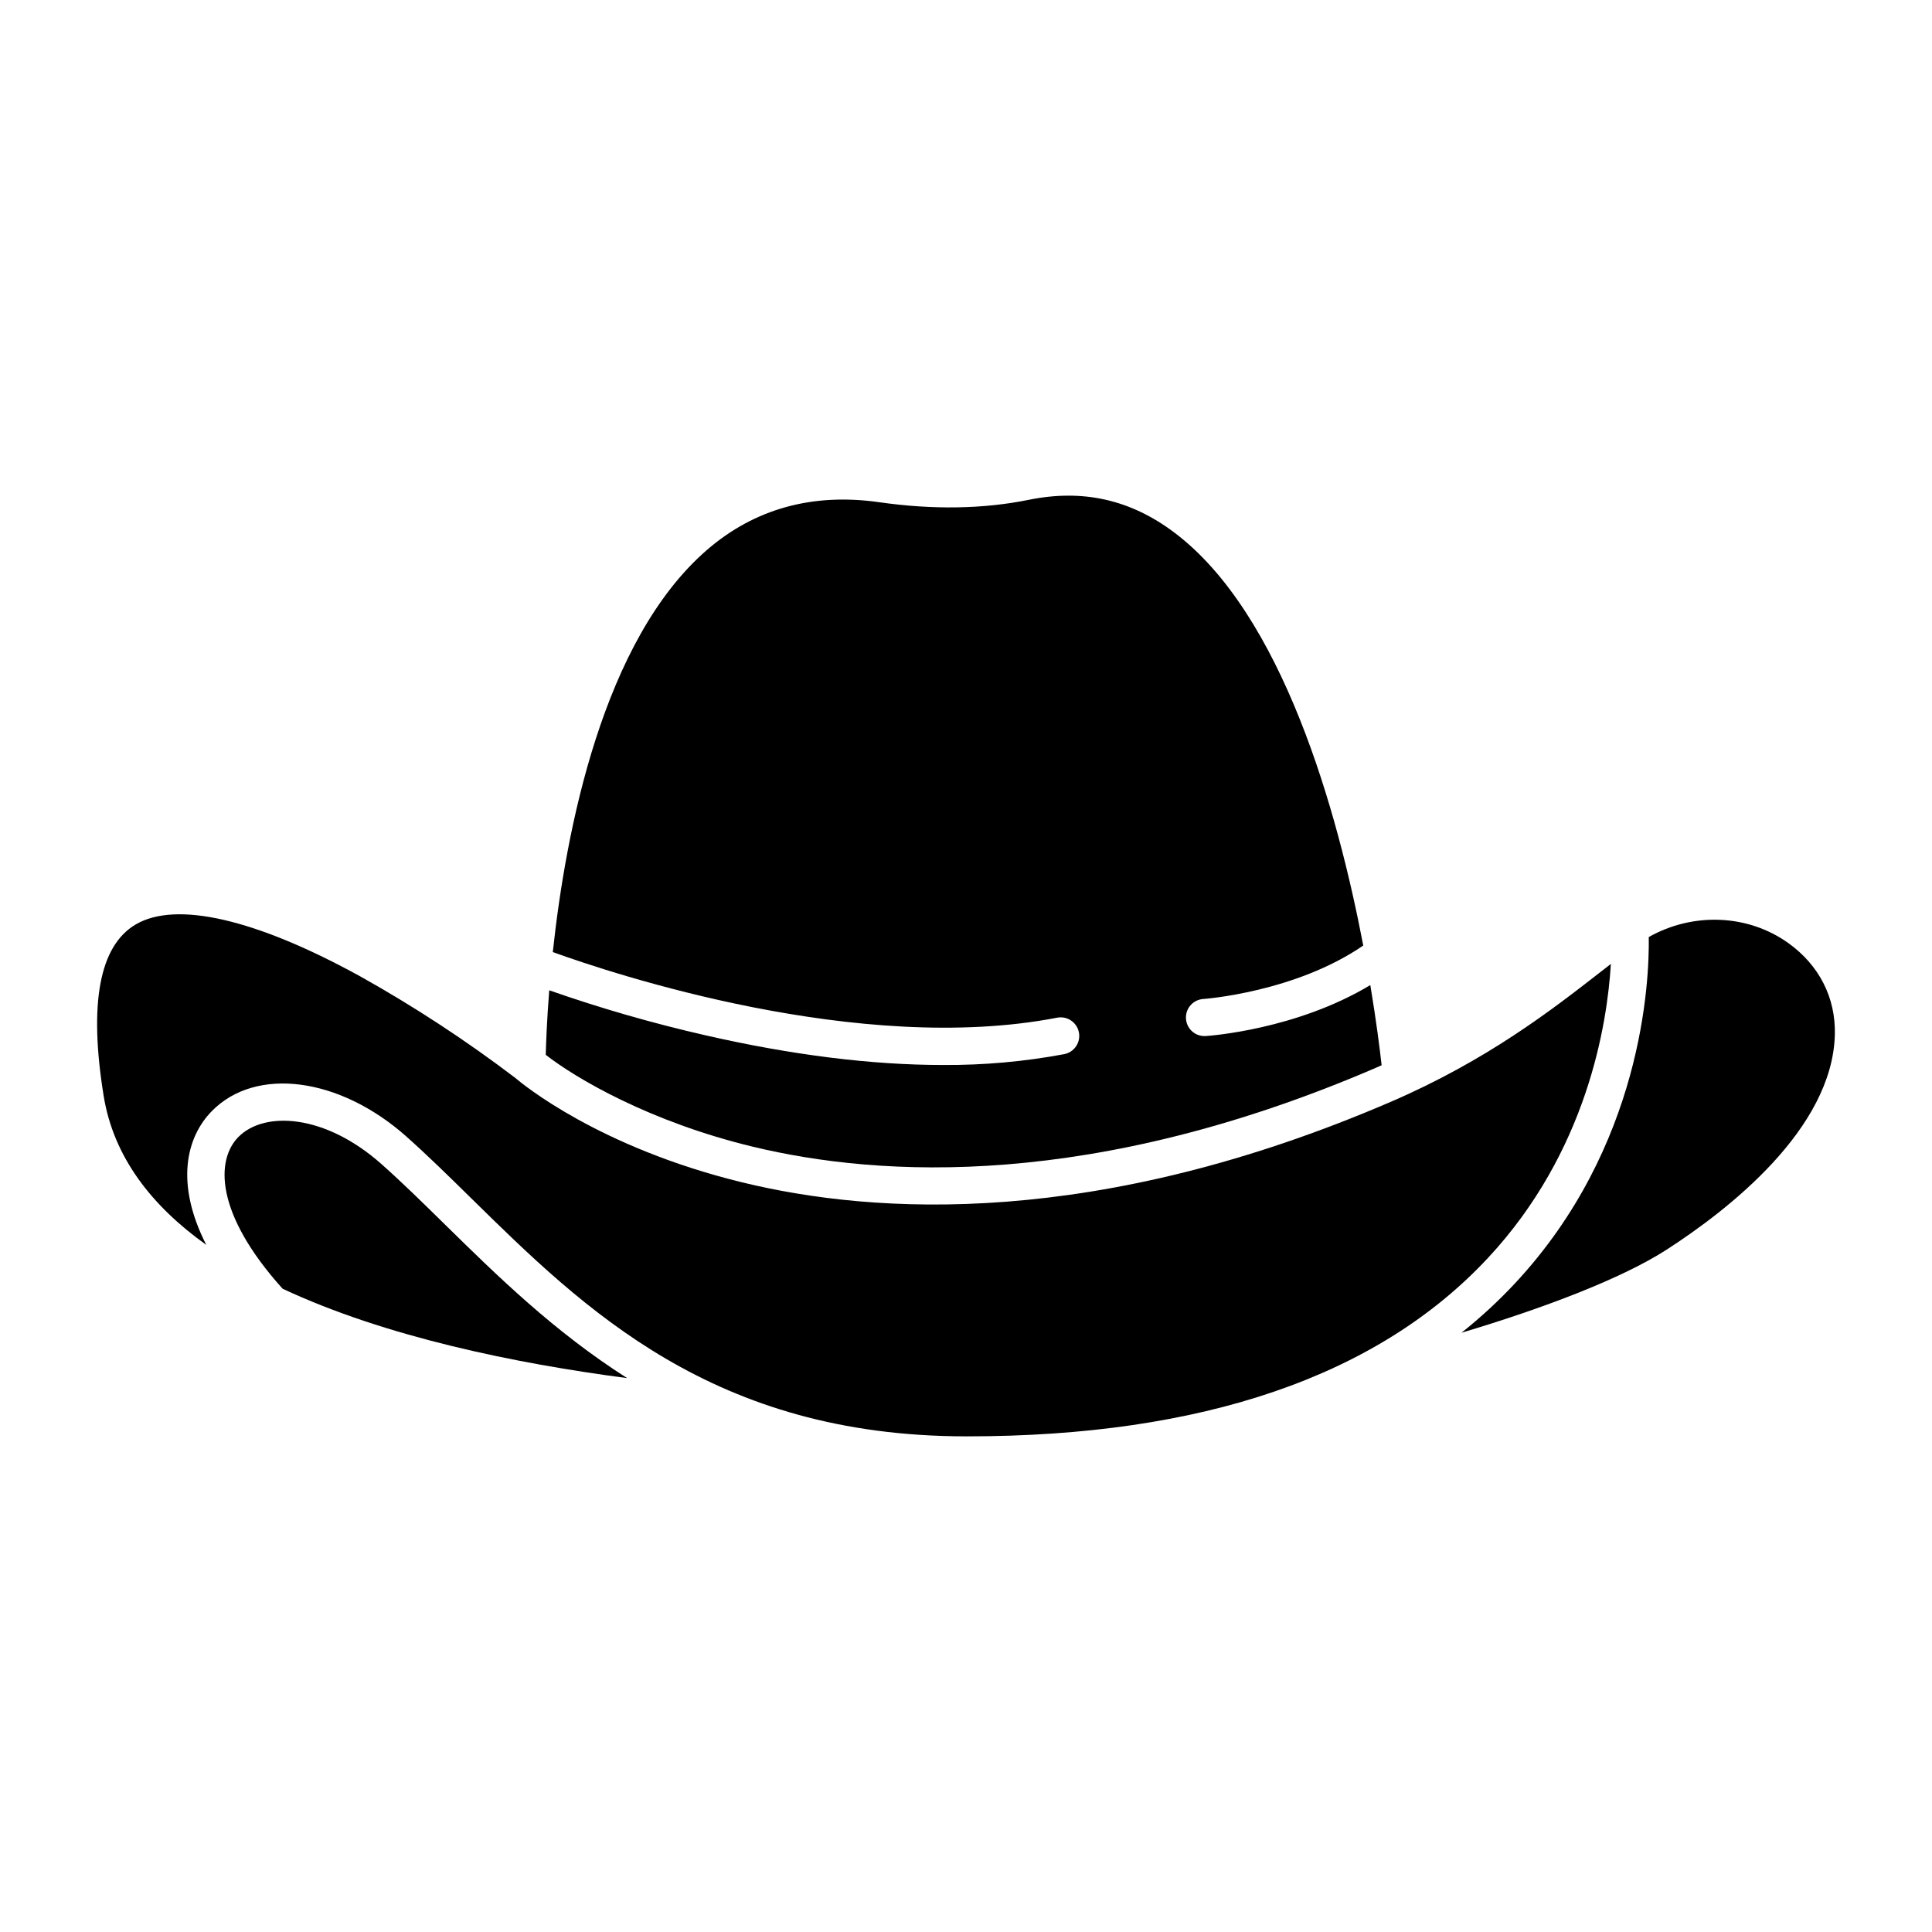
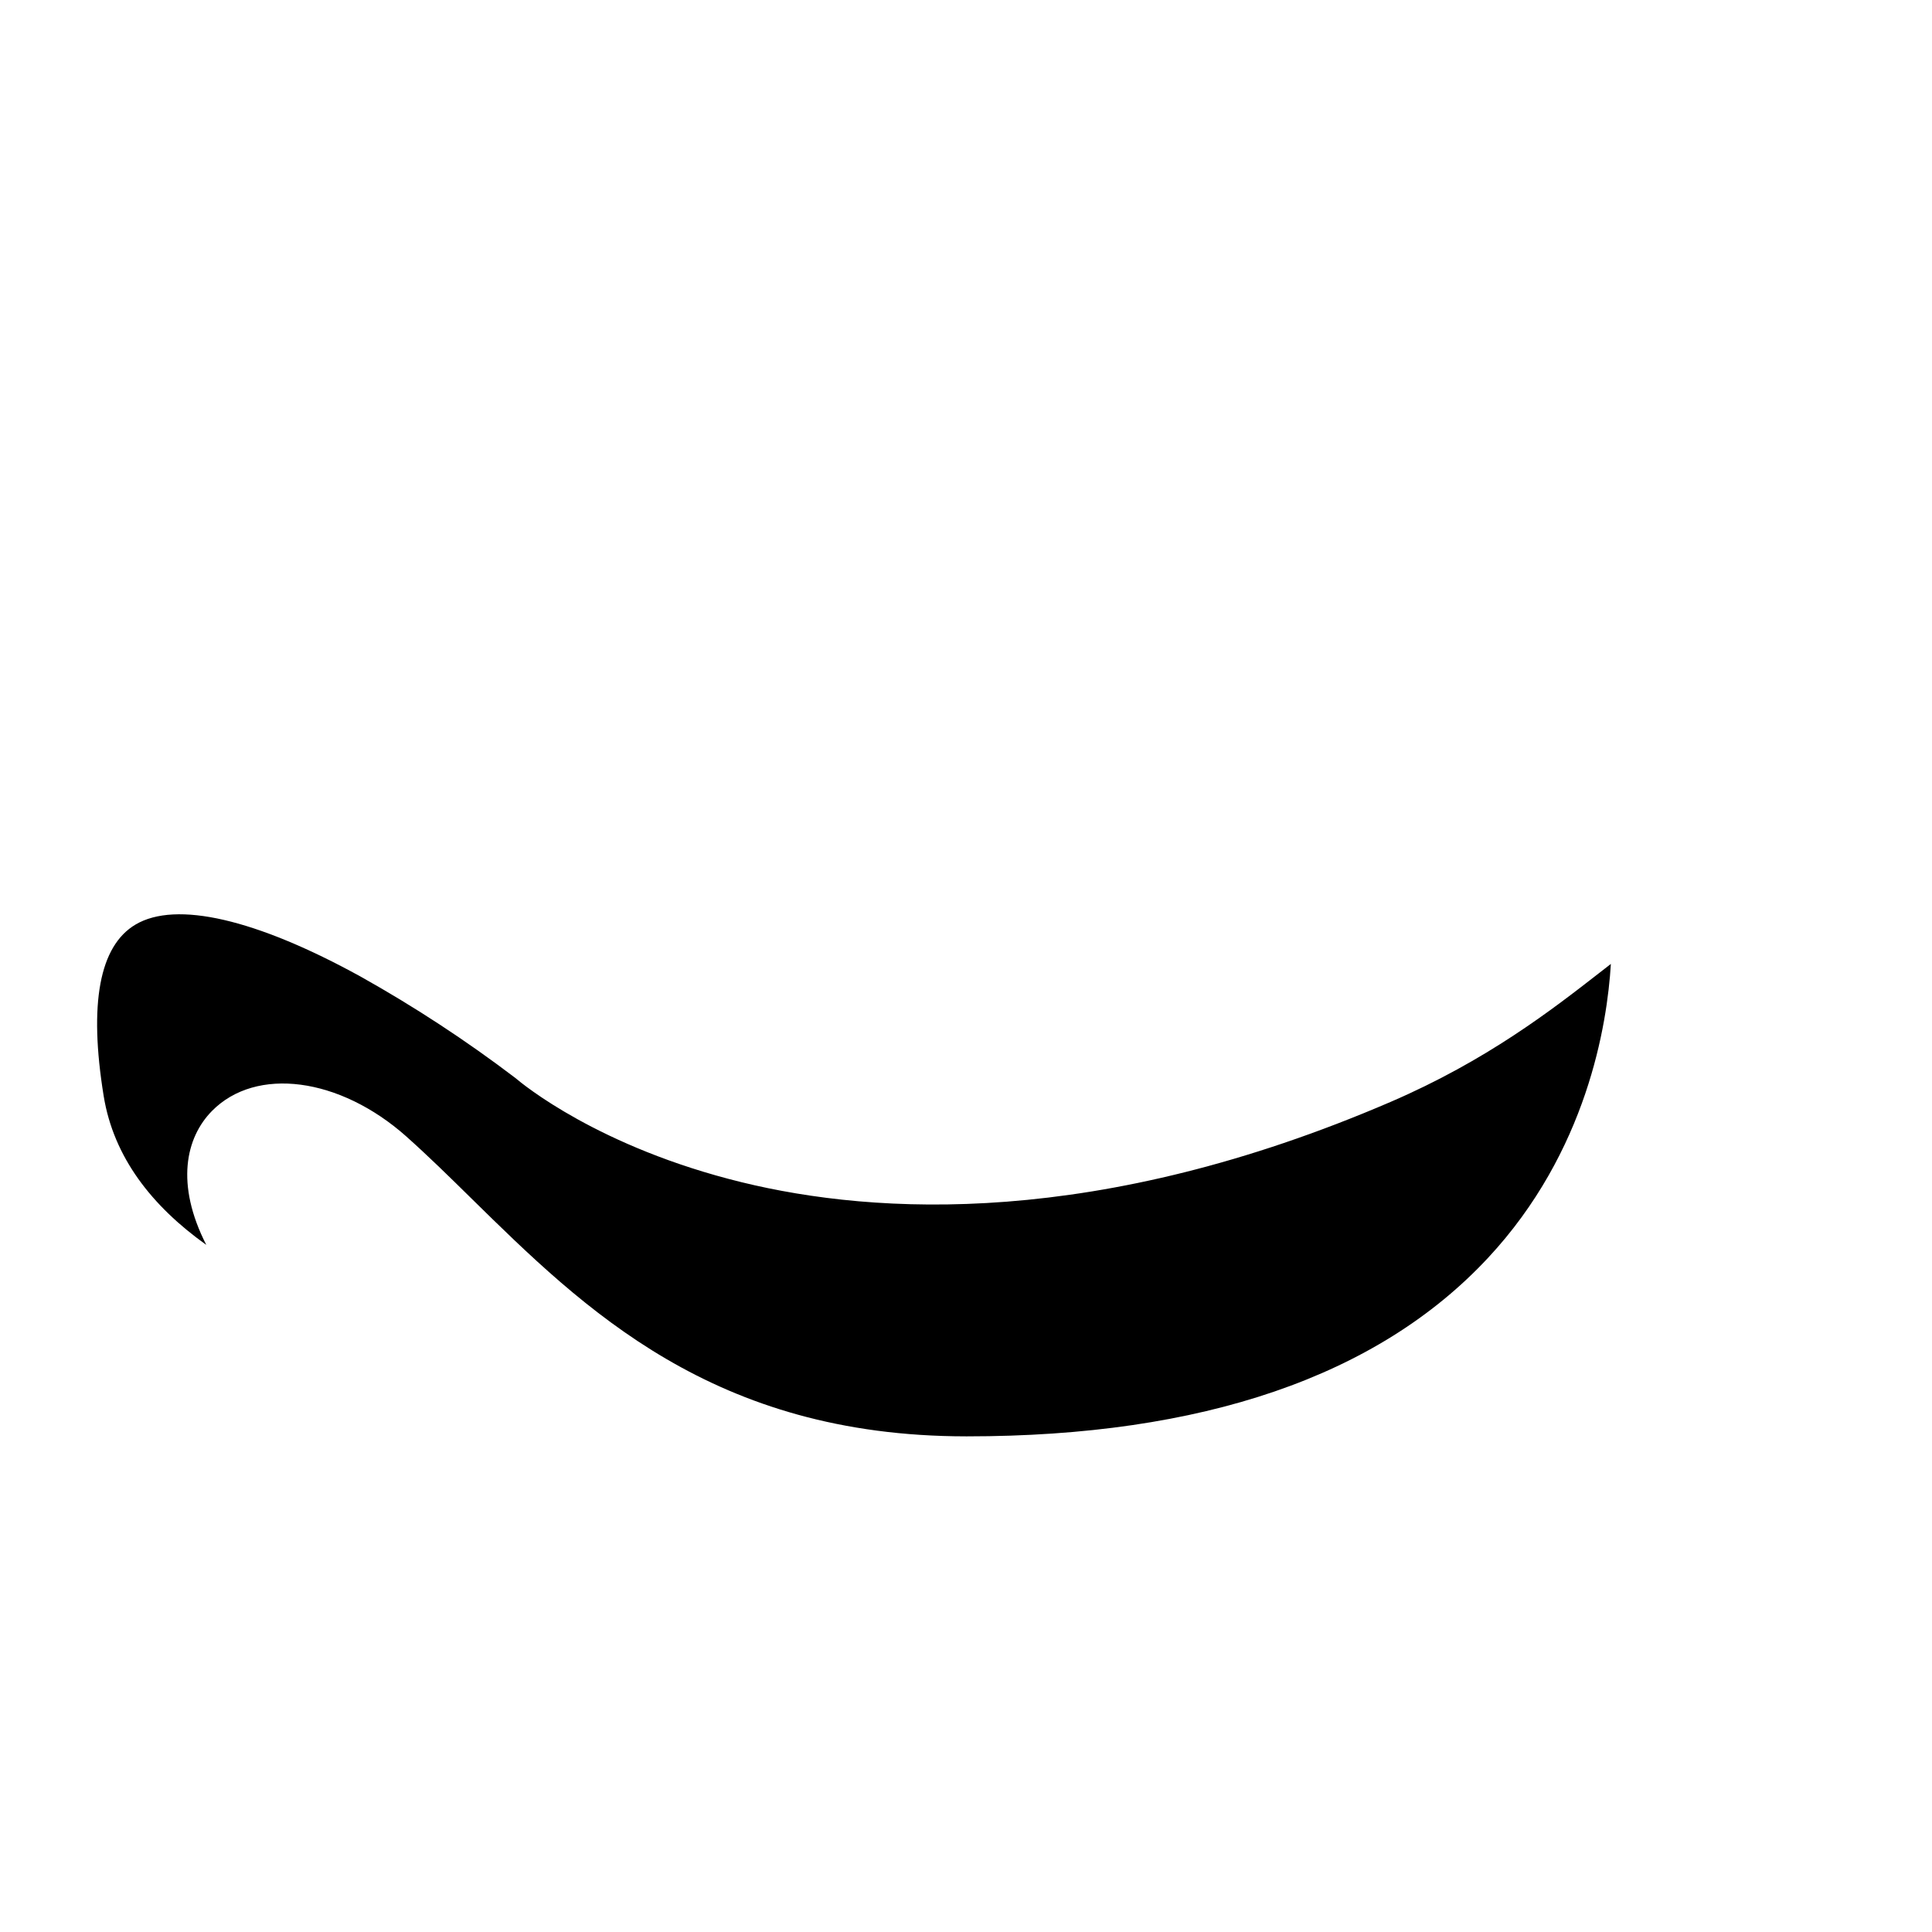
<svg xmlns="http://www.w3.org/2000/svg" fill="#000000" width="800px" height="800px" version="1.1" viewBox="144 144 512 512">
  <g>
-     <path d="m261.94 468.53c-5.836-5.731-11.344-11.148-16.805-15.996-15.039-13.371-31.109-14.168-37.961-7.219-5.934 6.023-6.348 20.133 11.711 40.207 27.18 12.727 61.555 19.785 91.316 23.691-19.32-12.273-34.562-27.23-48.262-40.684z" />
-     <path d="m617.93 393.93c-10.711-7.676-25.262-8.223-36.988-1.602 0.176 11.867-1.66 55.512-35.426 91.742-4.406 4.719-9.156 9.105-14.211 13.121 21.441-6.394 42.367-14.285 54.336-22 16.398-10.57 44-32.039 44.613-57.02 0.242-9.762-4.137-18.371-12.324-24.242z" />
-     <path d="m508.57 427c0.539-0.23 1.051-0.469 1.574-0.703-0.461-4.117-1.395-11.645-2.996-21.238-19.617 11.801-42.547 13.434-43.617 13.504-0.109 0.008-0.215 0.012-0.324 0.012v-0.004c-2.656 0.004-4.836-2.106-4.922-4.762-0.086-2.656 1.953-4.898 4.606-5.066 0.395-0.027 24.383-1.809 42.383-14.168-6.777-35.488-21.34-87.988-50.23-109.57-11.578-8.648-24.137-11.445-38.398-8.551-12.074 2.453-25.406 2.668-39.633 0.641-17.711-2.527-33.098 1.746-45.723 12.695-27.551 23.898-37.328 74.223-40.793 106.52 15.719 5.684 81.23 27.535 133.66 17.387h-0.004c2.668-0.516 5.25 1.23 5.766 3.898 0.516 2.668-1.23 5.246-3.898 5.766-10.574 1.977-21.312 2.938-32.07 2.871-19.023 0-40.133-2.637-63.117-7.894h0.004c-13.973-3.188-27.758-7.164-41.285-11.898-0.629 7.961-0.848 14.012-0.922 17.105 8.051 6.269 27.566 17.758 54.863 24.34 34.074 8.223 90.371 11.27 165.08-20.887z" />
    <path d="m251.68 445.18c5.641 5.019 11.238 10.512 17.16 16.336 30.098 29.566 64.207 63.082 131.18 63.133h0.277c62.352 0 108.79-15.906 138.03-47.281 26.258-28.172 31.598-61.836 32.57-77.914-0.965 0.746-1.969 1.523-3.004 2.332-12.621 9.82-29.914 23.27-55.426 34.254-77.539 33.375-136.29 29.984-171.92 21.262-37.859-9.266-58.09-26.016-59.988-27.641-13.031-9.906-26.738-18.883-41.023-26.875-27.695-15.242-48.863-20.133-59.609-13.777-9.582 5.668-12.426 20.961-8.453 45.438 2.637 16.234 12.758 29.164 27.191 39.457-8.23-16.137-5.434-28.438 1.512-35.492 11.688-11.859 33.828-8.945 51.512 6.769z" />
  </g>
</svg>